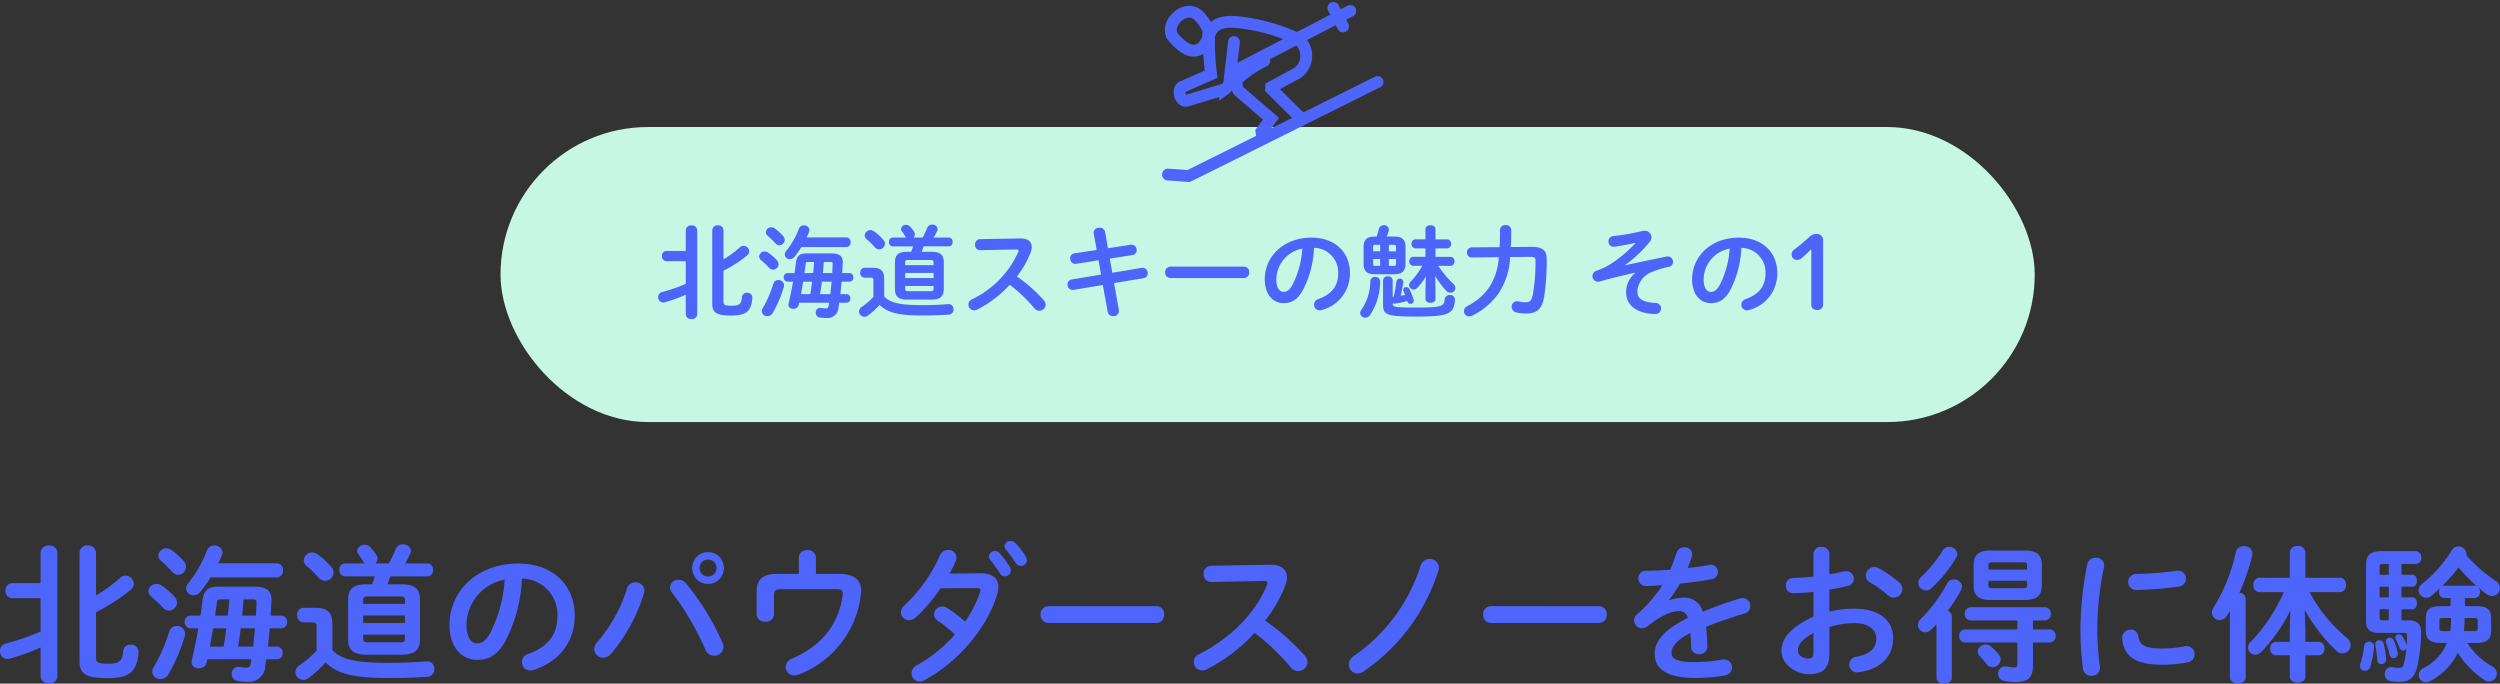
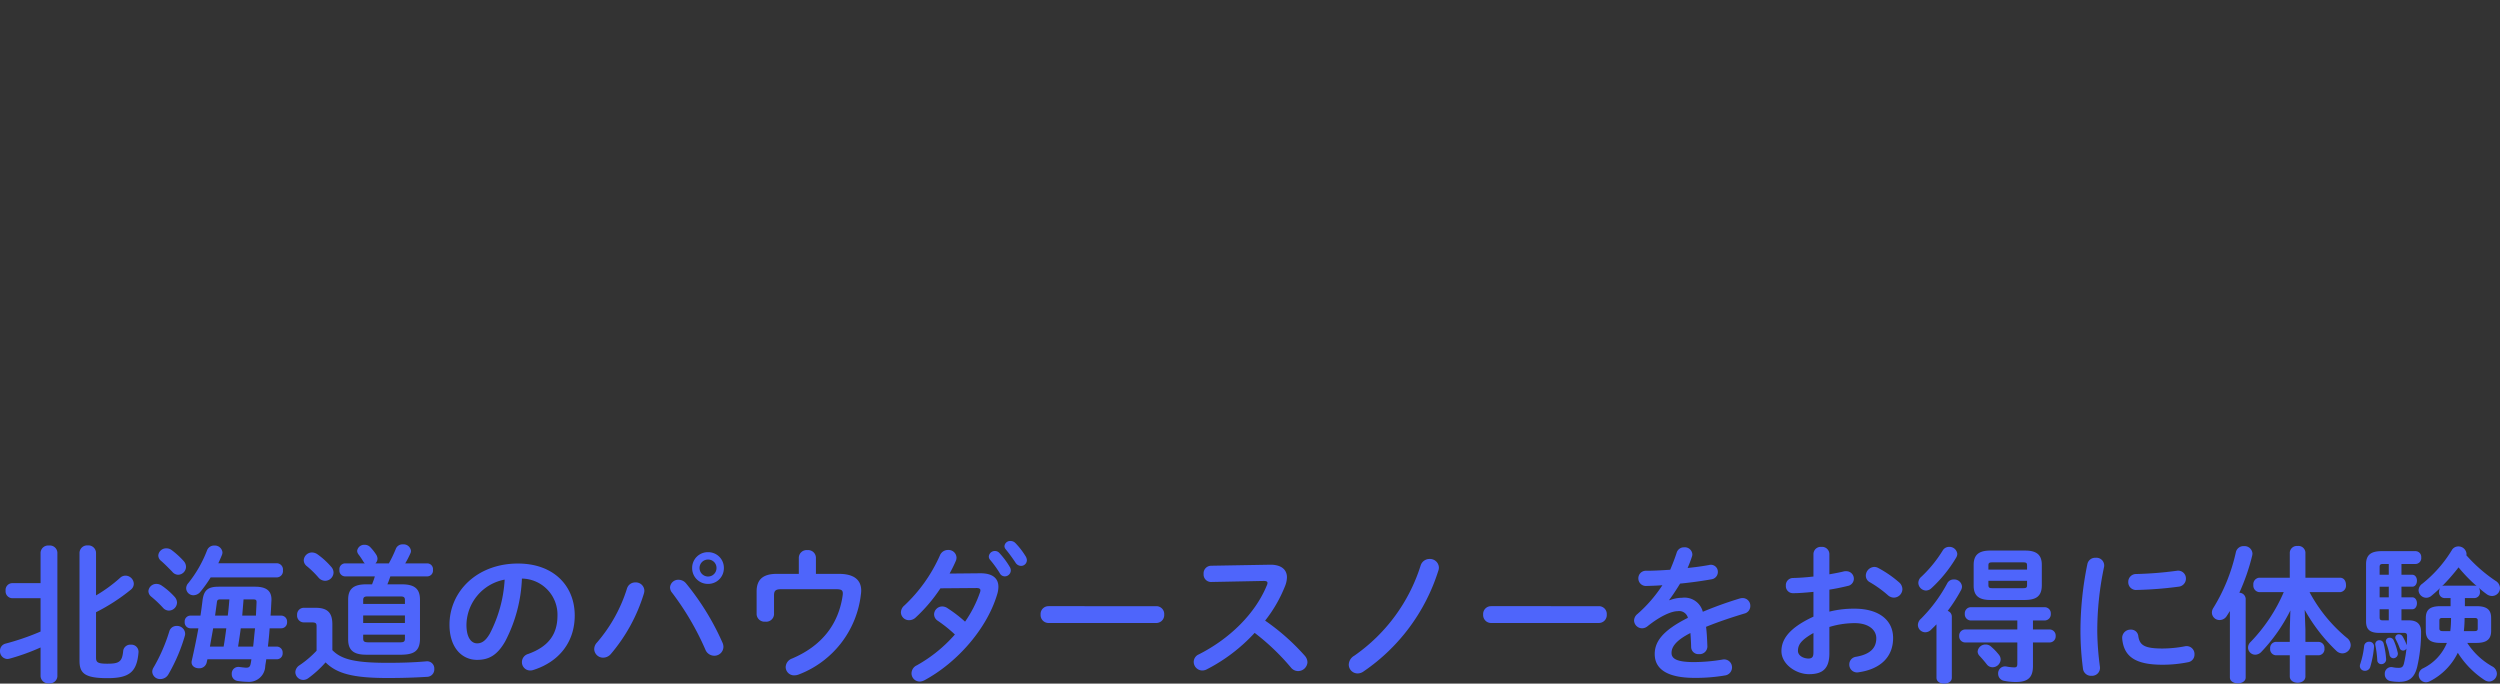
<svg xmlns="http://www.w3.org/2000/svg" width="423.675" height="115.853" viewBox="0 0 423.675 115.853">
  <rect x="0" y="0" width="423.675" height="115.853" fill="#333333" stroke="none" />
  <g id="point_title_01" transform="translate(-18.175 -104.472)">
    <path id="パス_110" data-name="パス 110" d="M-204.95 1.075a1.288 1.288 0 001.425 1.2 1.274 1.274 0 001.425-1.2v-20.95a1.274 1.274 0 00-1.425-1.2 1.288 1.288 0 00-1.425 1.2v5.175h-4.85a1.15 1.15 0 00-1.075 1.275 1.164 1.164 0 001.075 1.275h4.85v5.65a42.091 42.091 0 01-5.95 2.05 1.238 1.238 0 00-.925 1.225A1.31 1.31 0 00-210.6-1.85a1.93 1.93 0 00.375-.05 36.318 36.318 0 005.275-1.9zm9.4-20.875a1.3 1.3 0 00-1.4-1.3 1.3 1.3 0 00-1.4 1.3v18.25c0 2.1.85 2.95 4.725 2.95 3.675 0 5-1 5.275-4.375a1.215 1.215 0 00-1.325-1.3A1.205 1.205 0 00-190.95-3.2c-.175 1.8-.65 2.15-2.675 2.15-1.625 0-1.925-.225-1.925-1.025v-7.7a32.545 32.545 0 005.875-3.8 1.3 1.3 0 00.525-1.025 1.426 1.426 0 00-1.4-1.375 1.344 1.344 0 00-.925.375 24.625 24.625 0 01-4.075 2.975zm20.725 1.725c.225-.475.425-.95.6-1.375a1.159 1.159 0 00.1-.475 1.3 1.3 0 00-1.375-1.15 1.268 1.268 0 00-1.25.85 20.584 20.584 0 01-3.15 5.5 1.331 1.331 0 00-.375.9 1.223 1.223 0 001.25 1.175 1.551 1.551 0 001.15-.575 20.822 20.822 0 001.75-2.45h11.25a1.07 1.07 0 001-1.2 1.07 1.07 0 00-1-1.2zm8.85 8.875c.075-.85.1-1.7.15-2.55.075-1.6-.8-2.35-2.775-2.35h-6.15c-1.8 0-2.525.55-2.75 2.3-.1.875-.225 1.75-.35 2.6h-1.725a.98.98 0 00-.95 1.075.994.994 0 00.95 1.075h1.375c-.325 1.8-.7 3.6-1.125 5.475-.2.85.5 1.3 1.2 1.3a1.271 1.271 0 001.325-.975l.125-.55h7.45a7.167 7.167 0 01-.125.775c-.1.5-.3.65-.75.65-.25 0-.95-.1-1.2-.125a1.119 1.119 0 00-1.25 1.2 1.146 1.146 0 001 1.175 12.679 12.679 0 001.75.15 2.748 2.748 0 002.925-2.675c.05-.375.125-.75.175-1.15h1.8a.984.984 0 00.975-1.075 1 1 0 00-.975-1.075h-1.525c.125-1.025.225-2.075.3-3.1h1.975a.984.984 0 00.975-1.075 1 1 0 00-.975-1.075zm-5.5 5.25c.15-1.025.325-2.075.45-3.1h2.425c-.125 1.025-.2 2.075-.325 3.1zm-4.775 0c.175-1.025.375-2.075.55-3.1h2.225a66.111 66.111 0 01-.45 3.1zm5.475-5.25l.225-2.75h1.55c.575 0 .675.1.65.575-.025.7-.075 1.425-.1 2.175zm-4.6 0c.1-.725.2-1.475.3-2.2.05-.475.175-.55.675-.55h1.45c-.075.925-.15 1.825-.275 2.75zm-7.75 2.65a29.115 29.115 0 01-2.65 6.1 1.414 1.414 0 00-.25.775 1.319 1.319 0 001.4 1.225A1.552 1.552 0 00-183.3.775a29.186 29.186 0 002.8-6.55 1.169 1.169 0 00.05-.4 1.363 1.363 0 00-1.425-1.275 1.263 1.263 0 00-1.25.9zm.4-13.75a1.441 1.441 0 00-.9-.3A1.328 1.328 0 00-185-19.4a1.2 1.2 0 00.475.925c.55.475 1.275 1.2 1.9 1.85a1.3 1.3 0 001 .5 1.368 1.368 0 001.325-1.325 1.475 1.475 0 00-.4-1 14.36 14.36 0 00-2.025-1.85zm-1.675 6.025a1.613 1.613 0 00-.9-.3 1.348 1.348 0 00-1.375 1.225 1.245 1.245 0 00.5.95 19.839 19.839 0 012 1.9 1.32 1.32 0 00.975.45 1.4 1.4 0 001.375-1.35 1.515 1.515 0 00-.425-1 12.06 12.06 0 00-2.15-1.875zm34.625-.225c-2.2 0-3.05.825-3.05 2.6v6.725c0 1.775.85 2.6 3.05 2.6h6.075c1.9-.05 3-.525 3.05-2.6V-11.9c0-1.775-.85-2.6-3.05-2.6h-2.475c.2-.45.35-.9.5-1.35h6.325a.981.981 0 00.9-1.1.981.981 0 00-.9-1.1h-3.8a15.612 15.612 0 00.875-1.7.952.952 0 00.1-.425 1.266 1.266 0 00-1.375-1.1 1.205 1.205 0 00-1.2.775 22.035 22.035 0 01-1.175 2.45h-2.275a1.132 1.132 0 00.35-.8 1.39 1.39 0 00-.2-.65 8.33 8.33 0 00-1-1.275 1.292 1.292 0 00-.975-.425 1.2 1.2 0 00-1.275 1.025 1.056 1.056 0 00.225.6 12.445 12.445 0 01.8 1.175 1.314 1.314 0 00.275.35h-3.4a.981.981 0 00-.9 1.1.981.981 0 00.9 1.1h5.1c-.125.45-.3.9-.475 1.35zm.275 9.825c-.475-.025-.775-.075-.775-.625v-.675h7.075v.675c0 .475-.175.625-.775.625zm-.775-4.55h7.075v1.275h-7.075zm7.075-1.95h-7.075v-.65c0-.475.175-.625.775-.625h5.525c.6 0 .775.15.775.625zm-12.3 3.45c0-1.925-.775-2.8-2.85-2.8h-2.025a1.137 1.137 0 00-1.1 1.225 1.145 1.145 0 001.1 1.25h1.425c.65 0 .775.175.775.65v4.15A16.755 16.755 0 01-161.05-.8a1.473 1.473 0 00-.725 1.175 1.356 1.356 0 001.35 1.325 1.467 1.467 0 00.85-.3 17.815 17.815 0 002.925-2.675c1.875 1.875 4.575 2.65 10.5 2.65 2.65 0 4.675-.075 6.725-.2a1.253 1.253 0 001.2-1.325 1.219 1.219 0 00-1.375-1.3c-1.925.175-4 .25-6.575.25-5.45 0-7.8-.575-9.325-2.15zm-2.5-11.85a1.671 1.671 0 00-.95-.325 1.4 1.4 0 00-1.4 1.325 1.29 1.29 0 00.5.975 15.9 15.9 0 011.975 1.925 1.513 1.513 0 001.15.575 1.436 1.436 0 001.425-1.4 1.468 1.468 0 00-.425-1A12.994 12.994 0 00-158-19.575zM-130.975-1.7c1.925 0 3.4-.725 4.775-3.15a25.014 25.014 0 002.825-10.625 6.111 6.111 0 016.025 6.25c0 3.1-1.425 5.25-4.975 6.525a1.44 1.44 0 00-1.05 1.375 1.4 1.4 0 001.4 1.425 1.641 1.641 0 00.575-.1c4.3-1.375 6.975-4.7 6.975-9.225 0-4.975-3.525-8.8-9.625-8.8-6.875 0-11.6 4.675-11.6 10.375 0 3.9 2.125 5.95 4.675 5.95zm4.675-13.6a22.613 22.613 0 01-2.5 9.125c-.725 1.275-1.4 1.675-2.175 1.675-.9 0-1.8-.85-1.8-3.15a7.919 7.919 0 016.475-7.65zm34.475-4.65a2.652 2.652 0 00-2.7 2.675 2.658 2.658 0 002.7 2.7 2.652 2.652 0 002.675-2.7 2.647 2.647 0 00-2.675-2.675zm0 4.125a1.451 1.451 0 01-1.45-1.45 1.43 1.43 0 011.45-1.425 1.409 1.409 0 011.425 1.425 1.43 1.43 0 01-1.425 1.45zm-13.75 2.05a25.7 25.7 0 01-5.05 9.1 1.683 1.683 0 00-.5 1.15 1.5 1.5 0 001.525 1.45 1.731 1.731 0 001.3-.625 28.742 28.742 0 005.6-10.25 1.732 1.732 0 00.075-.5 1.438 1.438 0 00-1.525-1.375 1.444 1.444 0 00-1.425 1.05zm7.65.7a46.786 46.786 0 015.625 9.6A1.634 1.634 0 00-90.8-2.4a1.536 1.536 0 001.575-1.5 1.8 1.8 0 00-.175-.75 43.685 43.685 0 00-6.15-10 1.648 1.648 0 00-1.275-.625 1.393 1.393 0 00-1.45 1.3 1.42 1.42 0 00.35.9zm24.375-3.2v-2.75A1.322 1.322 0 00-75-20.3a1.322 1.322 0 00-1.45 1.275v2.75h-3.75c-2.325 0-3.4.975-3.4 2.975v3.9a1.338 1.338 0 001.475 1.225A1.324 1.324 0 00-80.65-9.4v-3.225c0-.775.25-1.05 1.2-1.05h9.3c1.025 0 1.25.2 1.125 1.1-.725 4.95-3.625 8.55-8.575 10.65A1.593 1.593 0 00-78.675-.5 1.42 1.42 0 00-77.2.925a2.216 2.216 0 00.75-.15 16.534 16.534 0 0010.525-13.6 4.854 4.854 0 00.05-.6c0-1.675-1.025-2.85-3.775-2.85zm22.65-.05c.4-.725.75-1.425 1.05-2.125a1.434 1.434 0 00.125-.6 1.348 1.348 0 00-1.425-1.275 1.467 1.467 0 00-1.4.95 26.09 26.09 0 01-6 8.45 1.587 1.587 0 00-.6 1.175 1.367 1.367 0 001.4 1.325 1.613 1.613 0 001.1-.45 26.986 26.986 0 004.2-4.95l6.1-.05c.475 0 .675.125.675.4a.981.981 0 01-.075.35 20.158 20.158 0 01-2.525 4.95 22.932 22.932 0 00-3-2.3 1.557 1.557 0 00-.875-.275 1.378 1.378 0 00-1.375 1.325 1.317 1.317 0 00.625 1.1A22.981 22.981 0 01-50-6a24.3 24.3 0 01-6.45 5.225 1.509 1.509 0 00-.9 1.35 1.392 1.392 0 001.375 1.4 1.785 1.785 0 00.825-.225c5.55-3 10.55-8.7 12.3-14.5a4.461 4.461 0 00.225-1.325c0-1.5-1.05-2.325-3.125-2.3zm6.85-2.35A17.912 17.912 0 01-42.4-16.4a.96.96 0 00.85.55 1.024 1.024 0 001.025-1 1.106 1.106 0 00-.175-.6 13.35 13.35 0 00-1.75-2.35 1 1 0 00-.75-.35 1.021 1.021 0 00-1.05.925.833.833 0 00.2.55zm2.675-1.75a27.586 27.586 0 011.65 2.25 1.131 1.131 0 00.925.55.981.981 0 001-.975 1.345 1.345 0 00-.225-.675A12.593 12.593 0 00-39.75-21.5a1.157 1.157 0 00-.825-.35.974.974 0 00-1.025.875.87.87 0 00.225.55zm7.25 9.625a1.33 1.33 0 00-1.35 1.425 1.343 1.343 0 001.35 1.425h18.25a1.343 1.343 0 001.35-1.425 1.33 1.33 0 00-1.35-1.425zm27.5-6.85a1.284 1.284 0 00-1.225 1.4A1.259 1.259 0 00-6.6-14.9l8.95-.175c.425 0 .625.1.625.325a.933.933 0 01-.1.4C.9-9.5-3.475-5.25-8.675-2.625a1.39 1.39 0 00-.85 1.275A1.466 1.466 0 00-8.075.1a1.62 1.62 0 00.725-.175 28.919 28.919 0 008.15-6.2A38.546 38.546 0 016.95-.4a1.557 1.557 0 001.2.6 1.593 1.593 0 001.6-1.5 1.757 1.757 0 00-.475-1.125 37.159 37.159 0 00-6.7-5.925A23.2 23.2 0 006-14.325a4.183 4.183 0 00.275-1.35c0-1.35-1-2.2-2.95-2.15zm35.55-.025A29.334 29.334 0 0117.675-2.4a1.809 1.809 0 00-.925 1.5 1.5 1.5 0 001.5 1.5 1.746 1.746 0 001.025-.35 32.429 32.429 0 0012.65-17.05 1.512 1.512 0 00.1-.55 1.509 1.509 0 00-1.575-1.45 1.569 1.569 0 00-1.525 1.125zm11.95 6.875a1.33 1.33 0 00-1.35 1.425 1.343 1.343 0 001.35 1.425h18.25a1.343 1.343 0 001.35-1.425 1.33 1.33 0 00-1.35-1.425zm30.175-1.05c.6-.8 1.225-1.75 1.85-2.775a69.89 69.89 0 005.3-.725 1.248 1.248 0 001.1-1.25 1.186 1.186 0 00-1.5-1.175c-1.075.2-2.325.375-3.625.5a20.287 20.287 0 00.75-1.975.972.972 0 00.05-.375 1.27 1.27 0 00-1.375-1.15 1.272 1.272 0 00-1.275.9c-.3.925-.675 1.9-1.1 2.9-1.45.1-2.85.175-4.025.175a1.274 1.274 0 00-1.375 1.275 1.28 1.28 0 001.375 1.3c.825-.025 1.725-.05 2.7-.125a23.538 23.538 0 01-4.225 4.875 1.459 1.459 0 00-.575 1.1 1.373 1.373 0 001.35 1.325 1.477 1.477 0 00.9-.325c2.375-1.9 4.2-2.575 5.125-2.575a1.529 1.529 0 011.75 1.125C69.775-6.6 68.6-4.675 68.6-2.675c0 2.45 2 4.025 6.725 4.025a29.317 29.317 0 005.125-.4A1.379 1.379 0 0081.7-.4a1.341 1.341 0 00-1.625-1.35 29.355 29.355 0 01-4.85.425c-2.875 0-3.775-.575-3.775-1.55 0-.925.6-2.05 3.2-3.375.05.675.1 1.475.125 2.425a1.218 1.218 0 001.325 1.15 1.307 1.307 0 001.425-1.3c-.05-1.3-.1-2.4-.225-3.325 2.1-.85 4.325-1.6 6.5-2.25a1.3 1.3 0 001-1.275 1.3 1.3 0 00-1.3-1.35 1.867 1.867 0 00-.5.075 65.149 65.149 0 00-6.25 2.25 3.193 3.193 0 00-3.5-2.375 5.988 5.988 0 00-2.15.425zM98.2-13.6c1.125-.175 2.175-.4 3.1-.625a1.253 1.253 0 001.05-1.225 1.276 1.276 0 00-1.325-1.275 1.384 1.384 0 00-.45.05c-.7.175-1.525.325-2.375.475v-3.425a1.24 1.24 0 00-1.35-1.225 1.24 1.24 0 00-1.35 1.225v3.8c-1.25.15-2.45.225-3.45.25a1.212 1.212 0 00-1.225 1.3A1.193 1.193 0 0092.05-13c1 0 2.2-.1 3.45-.225v4.2C91.125-7 90.075-5 90.075-3.175c0 2.175 2.425 3.9 4.675 3.9 2.325 0 3.45-.95 3.45-3.55v-4.45a14.759 14.759 0 014.3-.65c2.375 0 3.65 1.175 3.65 2.55 0 1.625-.975 2.725-3.425 3.15a1.3 1.3 0 00-1.15 1.3 1.317 1.317 0 001.6 1.325C106.825-.125 109-2.175 109-5.4c0-3.125-2.525-4.975-6.525-4.975a16.842 16.842 0 00-4.275.5zM95.5-3.025c0 .625-.075 1.075-.8 1.1-.925 0-1.825-.5-1.825-1.3 0-.975.45-1.8 2.625-3.025zm10.975-14.25a1.361 1.361 0 00-.675-.175 1.5 1.5 0 00-1.425 1.475 1.25 1.25 0 00.7 1.125 19.238 19.238 0 013.025 2.175 1.525 1.525 0 001.025.425 1.463 1.463 0 001.45-1.425A1.55 1.55 0 00110-14.85a18.794 18.794 0 00-3.525-2.425zm24.9 5.425c1.725-.025 2.8-.525 2.825-2.425V-17.8c0-1.65-.825-2.425-2.825-2.425h-5.9c-2 0-2.825.775-2.825 2.425v3.525c0 1.65.825 2.425 2.825 2.425zm-5.575-2c-.425 0-.65-.05-.65-.525v-.725h6.55v.725c0 .4-.1.525-.65.525zm5.9-3.15h-6.55v-.675c0-.425.1-.55.65-.55h5.25c.55 0 .65.125.65.55zm1 8.625h2a1.051 1.051 0 001.025-1.125 1.037 1.037 0 00-1.025-1.125h-12.55a1.033 1.033 0 00-1 1.125 1.047 1.047 0 001 1.125h7.9v1.525h-8.85a1.025 1.025 0 00-1 1.1 1.025 1.025 0 001 1.1h8.85v3.6c0 .5-.125.625-.55.625a7.979 7.979 0 01-1.3-.15A1.176 1.176 0 00126.8.65a1.21 1.21 0 001 1.2 9.582 9.582 0 002.025.2c2.025 0 2.875-.775 2.875-2.7v-4h2.825a1.03 1.03 0 001.025-1.1 1.03 1.03 0 00-1.025-1.1H132.7zm-16.35 9.7c0 .675.65 1 1.3 1s1.3-.325 1.3-1v-10.4a1.024 1.024 0 00-.7-.925 26.715 26.715 0 002.25-3.5 1.252 1.252 0 00.175-.625 1.307 1.307 0 00-1.375-1.2 1.2 1.2 0 00-1.125.65A25.354 25.354 0 01113.7-8.65a1.432 1.432 0 00-.5 1.05 1.266 1.266 0 001.25 1.225 1.414 1.414 0 00.975-.425c.3-.3.625-.6.925-.925zm9.25-5.275a1.326 1.326 0 00-.9-.35 1.327 1.327 0 00-1.375 1.175 1.111 1.111 0 00.325.75c.35.375.75.825 1.2 1.4a1.222 1.222 0 001 .525 1.373 1.373 0 001.375-1.3 1.3 1.3 0 00-.3-.825A9.708 9.708 0 00125.6-3.95zm-8.2-16.275a21.624 21.624 0 01-3.625 4.45 1.384 1.384 0 00-.5 1.025 1.341 1.341 0 001.3 1.3 1.38 1.38 0 00.925-.4 22.954 22.954 0 004.2-5.2 1.252 1.252 0 00.175-.625 1.331 1.331 0 00-1.4-1.175 1.244 1.244 0 00-1.075.625zm24.525 2.275A56.358 56.358 0 00140.75-6.4a49.223 49.223 0 00.425 6.175A1.367 1.367 0 00142.625 1a1.345 1.345 0 001.425-1.525 49.108 49.108 0 01-.45-5.875 52.229 52.229 0 011.15-11.05 1.311 1.311 0 00-1.425-1.55 1.342 1.342 0 00-1.4 1.05zm15.15 1.15a60.75 60.75 0 01-6.875.55 1.324 1.324 0 00-1.35 1.35 1.314 1.314 0 001.45 1.35 63.445 63.445 0 007.05-.55 1.371 1.371 0 001.275-1.375 1.32 1.32 0 00-1.55-1.325zM150.55-5.75a1.221 1.221 0 00-1.275-1.075 1.4 1.4 0 00-1.45 1.525c.275 3.025 2.2 4.425 6.825 4.425a21.843 21.843 0 004.325-.425 1.3 1.3 0 001.1-1.325A1.336 1.336 0 00158.45-4a20.525 20.525 0 01-3.775.375c-3.125 0-3.9-.575-4.125-2.125zm28.2-4.425a29.294 29.294 0 005.375 6.95 1.468 1.468 0 001 .425 1.436 1.436 0 001.425-1.4 1.593 1.593 0 00-.675-1.25 25.8 25.8 0 01-6.3-7.725h5.15a1.1 1.1 0 001.025-1.225c0-.625-.325-1.225-1.025-1.225h-5.85V-19.9a1.185 1.185 0 00-1.325-1.1 1.2 1.2 0 00-1.325 1.1v4.275h-5.15a1.1 1.1 0 00-1.025 1.225 1.111 1.111 0 001.025 1.225h4.125a28.057 28.057 0 01-5.625 8.45 1.318 1.318 0 00-.425.95 1.222 1.222 0 001.225 1.2 1.474 1.474 0 001.05-.5 28.582 28.582 0 004.9-7l-.1 3.25v2.075h-2.35a1.027 1.027 0 00-.975 1.125 1.036 1.036 0 00.975 1.15h2.35V1.1c0 .725.675 1.075 1.325 1.075.675 0 1.325-.35 1.325-1.075v-3.575h2.25a1.036 1.036 0 00.975-1.15 1.027 1.027 0 00-.975-1.125h-2.25v-2.075zm-12.675 11.45c0 .675.675 1 1.35 1 .65 0 1.325-.325 1.325-1v-13.35a1.089 1.089 0 00-1.075-1 35.323 35.323 0 002.175-6.275 1.962 1.962 0 00.05-.35 1.337 1.337 0 00-1.45-1.275 1.318 1.318 0 00-1.35.975 30.416 30.416 0 01-3.8 9.45 1.484 1.484 0 00-.275.85 1.287 1.287 0 001.325 1.25 1.415 1.415 0 001.2-.7l.525-.825zm36.775-5.85a8.234 8.234 0 01-4.025 4.3 1.269 1.269 0 00-.75 1.125A1.248 1.248 0 00199.3 2.1a1.575 1.575 0 00.7-.2 10.641 10.641 0 004.7-4.8 15.183 15.183 0 004.5 4.6 1.538 1.538 0 00.8.275A1.368 1.368 0 00211.325.65a1.45 1.45 0 00-.8-1.25 12.1 12.1 0 01-4.225-3.975h1.55c1.825 0 2.5-.675 2.5-2.05v-2.15c0-1.4-.675-2.025-2.5-2.025h-1.95v-1.375h1.65a.949.949 0 00.9-1.05 1.238 1.238 0 00-.175-.675 14.985 14.985 0 001.3 1.05 1.545 1.545 0 00.925.325 1.356 1.356 0 001.35-1.325 1.457 1.457 0 00-.725-1.225 25.877 25.877 0 01-4.975-4.35 1.025 1.025 0 00.025-.275 1.371 1.371 0 00-1.4-1.225 1.257 1.257 0 00-1.1.65 21.639 21.639 0 01-5 5.675 1.416 1.416 0 00-.625 1.1 1.319 1.319 0 001.3 1.275 1.372 1.372 0 00.9-.35c.475-.4.975-.825 1.45-1.3a1.211 1.211 0 00-.175.65.946.946 0 00.875 1.05h1.075v1.375h-1.7c-1.825 0-2.5.625-2.5 2.025v2.15c0 1.375.675 2.05 2.5 2.05zm-.75-2c-.3 0-.525-.1-.525-.425v-1.375c0-.3.125-.425.525-.425h1.45v.275a17.019 17.019 0 01-.125 1.95zm3.75-2.225h1.675c.425 0 .55.125.55.425V-7c0 .3-.125.425-.55.425h-1.8a19.719 19.719 0 00.125-2.1zm-3.45-5.475a.651.651 0 00-.375.1 33.75 33.75 0 002.8-3.2A26.3 26.3 0 00207.9-14.2a.8.8 0 00-.35-.075zm-7.25-3.675h2.4a.987.987 0 00.95-1.1.978.978 0 00-.95-1.075h-5.775c-1.95 0-2.625.775-2.625 2.225v9.675c0 1.375.65 1.95 2.225 1.95h4.175c.425 0 .55.15.55.525 0 .525-.025 1.05-.05 1.55a1.217 1.217 0 01-.075-.175 8.1 8.1 0 00-.65-1.325.707.707 0 00-.6-.325.57.57 0 00-.625.525.625.625 0 00.1.35 11.7 11.7 0 01.65 1.45.6.6 0 00.575.425.664.664 0 00.575-.35 19.582 19.582 0 01-.425 2.525c-.15.6-.375.75-.9.75a4.525 4.525 0 01-1-.1 1.1 1.1 0 00-1.35 1.15 1.158 1.158 0 001 1.2 7.74 7.74 0 001.425.125c1.525 0 2.55-.525 3.05-2.475a25.563 25.563 0 00.675-5.925c.025-1.325-.625-2.025-2.1-2.025h-1.225v-1.875h1.825c.525 0 .8-.5.8-1.025 0-.5-.275-1-.8-1h-1.825v-1.8h1.825c.525 0 .8-.5.8-1.025 0-.5-.275-1-.8-1h-1.825zm-2.15 0v1.825h-1.55v-1.3c0-.4.125-.525.575-.525zm0 9.55h-.975c-.45 0-.575-.1-.575-.525v-1.35H193zm-1.55-3.9v-1.8H193v1.8zm-2.625 8.25a14.817 14.817 0 01-.65 3.025 1 1 0 00-.075.375.823.823 0 00.875.8.909.909 0 00.9-.7 16.617 16.617 0 00.625-3.35.789.789 0 00-.825-.875.817.817 0 00-.85.725zm3.3-.45a.712.712 0 00-.7-.525.676.676 0 00-.7.825 17.348 17.348 0 01.325 2.55.675.675 0 00.7.675.8.8 0 00.8-.875 14.251 14.251 0 00-.425-2.65zm1.7-.525a.7.7 0 00-.675-.425.615.615 0 00-.65.575.634.634 0 00.05.3 10.725 10.725 0 01.575 2 .687.687 0 00.675.6.773.773 0 00.7-1.025 10.683 10.683 0 00-.675-2.025z" transform="translate(230 218)" fill="#4e65fb" />
-     <rect id="長方形_239" data-name="長方形 239" width="260" height="50" rx="25" transform="translate(103 126)" fill="#c6f7e4" />
-     <path id="パス_115" data-name="パス 115" d="M-95.608.731a.876.876 0 00.969.816.867.867 0 00.969-.816v-14.246a.867.867 0 00-.969-.816.876.876 0 00-.969.816V-10h-3.3a.782.782 0 00-.731.867.792.792 0 00.731.867h3.3v3.846a28.622 28.622 0 01-4.046 1.394.842.842 0 00-.629.833.89.89 0 00.833.935 1.312 1.312 0 00.255-.034 24.7 24.7 0 003.587-1.292zm6.392-14.2a.882.882 0 00-.952-.884.882.882 0 00-.952.884v12.41c0 1.428.578 2.006 3.213 2.006 2.5 0 3.4-.68 3.587-2.975a.826.826 0 00-.9-.884.82.82 0 00-.867.731c-.119 1.224-.442 1.462-1.819 1.462-1.1 0-1.309-.153-1.309-.7v-5.228a22.131 22.131 0 004-2.584.883.883 0 00.357-.7.97.97 0 00-.952-.935.914.914 0 00-.629.255 16.745 16.745 0 01-2.771 2.023zm14.093 1.173c.153-.323.289-.646.408-.935a.788.788 0 00.068-.323.887.887 0 00-.935-.782.863.863 0 00-.85.578 14 14 0 01-2.142 3.74.905.905 0 00-.255.612.832.832 0 00.85.8 1.055 1.055 0 00.782-.391 14.159 14.159 0 001.19-1.666h7.65a.728.728 0 00.68-.816.728.728 0 00-.68-.816zm6.023 6.04c.051-.578.068-1.156.1-1.734.051-1.088-.544-1.6-1.887-1.6h-4.182c-1.224 0-1.717.374-1.87 1.564-.068.6-.153 1.19-.238 1.768h-1.173a.666.666 0 00-.65.733.676.676 0 00.646.731h.935a85.46 85.46 0 01-.765 3.723c-.136.578.34.884.816.884a.865.865 0 00.9-.663l.085-.374h5.066A4.878 4.878 0 01-71.4-.7c-.068.34-.2.442-.51.442-.17 0-.646-.068-.816-.085a.761.761 0 00-.85.816.779.779 0 00.68.8 8.622 8.622 0 001.19.1 1.869 1.869 0 001.989-1.815c.034-.255.085-.51.119-.782h1.224a.669.669 0 00.663-.731.678.678 0 00-.663-.731h-1.037c.085-.7.153-1.411.2-2.108h1.343a.669.669 0 00.663-.731.678.678 0 00-.663-.731zm-3.74 3.57c.1-.7.221-1.411.306-2.108h1.649c-.085.7-.136 1.411-.221 2.108zm-3.247 0c.119-.7.255-1.411.374-2.108h1.513c-.085.7-.187 1.411-.306 2.108zm3.723-3.57c.051-.629.1-1.241.153-1.87h1.054c.391 0 .459.068.442.391-.017.476-.051.969-.068 1.479zm-3.128 0c.068-.493.136-1 .2-1.5.034-.323.119-.374.459-.374h.986c-.051.629-.1 1.241-.187 1.87zm-5.27 1.8a19.8 19.8 0 01-1.8 4.148.962.962 0 00-.17.527.9.9 0 00.952.833 1.056 1.056 0 00.9-.527 19.846 19.846 0 001.9-4.454.8.8 0 00.034-.272.927.927 0 00-.969-.867.859.859 0 00-.852.614zm.272-9.35a.98.98 0 00-.612-.2.9.9 0 00-.935.816.817.817 0 00.323.629c.374.323.867.816 1.292 1.258a.883.883 0 00.68.34.93.93 0 00.9-.9 1 1 0 00-.272-.68 9.765 9.765 0 00-1.381-1.257zm-1.139 4.1a1.1 1.1 0 00-.612-.2.917.917 0 00-.935.833.847.847 0 00.34.646 13.491 13.491 0 011.36 1.292.9.9 0 00.663.306.951.951 0 00.935-.918 1.03 1.03 0 00-.289-.68 8.2 8.2 0 00-1.467-1.28zm23.545-.153c-1.5 0-2.074.561-2.074 1.768v4.573c0 1.207.578 1.768 2.074 1.768h4.131c1.292-.034 2.04-.357 2.074-1.768v-4.574c0-1.207-.578-1.768-2.074-1.768h-1.683c.136-.306.238-.612.34-.918H-51a.667.667 0 00.612-.748.667.667 0 00-.612-.748h-2.584a10.615 10.615 0 00.595-1.156.648.648 0 00.068-.289.861.861 0 00-.935-.748.82.82 0 00-.816.527 14.984 14.984 0 01-.8 1.666h-1.547a.77.77 0 00.238-.544.945.945 0 00-.136-.442 5.665 5.665 0 00-.68-.867.879.879 0 00-.663-.289.816.816 0 00-.867.7.718.718 0 00.153.408 8.461 8.461 0 01.544.8.893.893 0 00.187.238h-2.312a.667.667 0 00-.612.748.667.667 0 00.612.748h3.468c-.085.306-.2.612-.323.918zm.187 6.681c-.323-.017-.527-.051-.527-.425v-.459h4.811v.462c0 .323-.119.425-.527.425zm-.527-3.094h4.811v.867h-4.811zm4.806-1.328h-4.811v-.442c0-.323.119-.425.527-.425h3.757c.408 0 .527.1.527.425zm-8.364 2.346c0-1.309-.527-1.9-1.938-1.9h-1.38a.773.773 0 00-.748.833.779.779 0 00.748.85h.969c.442 0 .527.119.527.442v2.819a11.394 11.394 0 01-1.952 1.666 1 1 0 00-.493.8.922.922 0 00.918.9 1 1 0 00.578-.2 12.114 12.114 0 001.989-1.823c1.275 1.275 3.111 1.8 7.14 1.8 1.8 0 3.179-.051 4.573-.136a.852.852 0 00.816-.9.829.829 0 00-.935-.884c-1.309.119-2.72.17-4.471.17-3.706 0-5.3-.391-6.341-1.462zm-1.7-8.058a1.136 1.136 0 00-.646-.221.953.953 0 00-.952.9.877.877 0 00.34.663 10.81 10.81 0 011.34 1.311 1.029 1.029 0 00.782.391.976.976 0 00.969-.952 1 1 0 00-.289-.68 8.836 8.836 0 00-1.544-1.411zM-45.747-12a.873.873 0 00-.833.952.856.856 0 00.85.918l6.086-.119c.289 0 .425.068.425.221a.634.634 0 01-.068.272 16.389 16.389 0 01-7.854 7.973.945.945 0 00-.578.867 1 1 0 00.986.986 1.1 1.1 0 00.493-.119 19.665 19.665 0 005.54-4.218 26.211 26.211 0 014.182 4 1.059 1.059 0 00.818.403 1.084 1.084 0 001.088-1.02 1.2 1.2 0 00-.323-.765 25.268 25.268 0 00-4.556-4.029 15.776 15.776 0 002.329-4.063 2.844 2.844 0 00.187-.918c0-.918-.68-1.5-2.006-1.462zm19.771 1.836l-3.774.578a.78.78 0 00-.7.833.866.866 0 00.986.935l3.808-.6.428 2.418-4.981.833a.816.816 0 00-.7.833.879.879 0 001 .935l4.981-.833.816 4.539a.882.882 0 00.935.731.881.881 0 00.969-1l-.816-4.59 5-.833a.816.816 0 00.7-.833.873.873 0 00-1.02-.918l-4.981.833-.425-2.4 3.859-.6a.788.788 0 00.7-.816.885.885 0 00-1.02-.935l-3.842.6-.493-2.771a.883.883 0 00-.935-.714c-.544 0-1.105.357-.986.986zm12.529 2.822a.9.9 0 00-.918.969.913.913 0 00.918.969h12.41a.913.913 0 00.918-.969.9.9 0 00-.918-.969zM5.7-1.156c1.3 0 2.307-.493 3.242-2.144a17.009 17.009 0 001.921-7.225 4.156 4.156 0 014.1 4.25c0 2.108-.969 3.57-3.383 4.437a.979.979 0 00-.714.935.953.953 0 00.952.969A1.116 1.116 0 0012.206 0a6.368 6.368 0 004.743-6.273c0-3.383-2.4-5.984-6.545-5.984-4.675 0-7.888 3.179-7.888 7.055 0 2.652 1.445 4.046 3.184 4.046zM8.874-10.4a15.377 15.377 0 01-1.7 6.2c-.493.868-.952 1.14-1.474 1.14-.612 0-1.224-.578-1.224-2.142A5.385 5.385 0 018.874-10.4zm12.274-2.04c-1.36 0-1.887.561-1.887 1.751V-7.8c0 1.173.527 1.751 1.887 1.751h3.332c1.258-.017 1.853-.459 1.887-1.751v-2.89c0-1.19-.527-1.751-1.887-1.751h-1.292c.119-.289.221-.612.323-.952a1.334 1.334 0 00.034-.238.772.772 0 00-.833-.731.86.86 0 00-.867.663c-.119.493-.238.884-.357 1.258zm.119 4.964c-.255 0-.391-.051-.391-.34v-.816h1.19v1.152zm-.391-2.465v-.782c0-.238.085-.323.391-.323h.8v1.1zm2.669-1.1h.816c.306 0 .391.085.391.323v.782h-1.207zm1.207 2.414v.816c0 .255-.085.34-.391.34h-.816v-1.165zm-.561 3.655a.745.745 0 00-.816-.731.745.745 0 00-.816.731v4.003c0 1.768.51 2.091 5.508 2.091 5.627 0 6.477-.425 6.681-2.771a.813.813 0 00-.884-.884.821.821 0 00-.864.748c-.119 1.173-.476 1.377-4.964 1.377-3.723 0-3.842-.119-3.842-.68v-.034a.649.649 0 00.374.051 14.39 14.39 0 002.091-.442l.017.051a.547.547 0 00.544.425.533.533 0 00.544-.527.62.62 0 00-.034-.238 13.322 13.322 0 00-.663-1.683.66.66 0 00-.578-.391.48.48 0 00-.51.459.583.583 0 00.068.272c.068.187.153.391.238.595-.238.051-.476.1-.731.136.187-.8.323-1.5.425-2.21a.552.552 0 00-.561-.68.606.606 0 00-.612.561 23.734 23.734 0 01-.425 2.482.6.6 0 00-.187.051zm9.826-2.5a.7.7 0 00.646-.765.687.687 0 00-.646-.765H31.45v-1.428h1.989a.7.7 0 00.646-.765.687.687 0 00-.646-.765H31.45v-1.74c0-.442-.425-.663-.85-.663s-.85.221-.85.663v1.734h-1.717a.687.687 0 00-.646.765.7.7 0 00.646.765h1.717v1.426h-2.091a.687.687 0 00-.646.765.7.7 0 00.646.765h1.547a12.214 12.214 0 01-1.972 2.686.778.778 0 00-.255.578.766.766 0 00.748.748.911.911 0 00.68-.323A11.468 11.468 0 0029.8-5.644L29.75-3.3v1.43c0 .442.425.663.85.663s.85-.221.85-.663V-3.3l-.05-2.463a15.314 15.314 0 001.87 2.516.894.894 0 00.7.323.831.831 0 00.85-.8.992.992 0 00-.357-.714 16.611 16.611 0 01-2.537-3.042zM20.4-4.9a8.626 8.626 0 01-1.5 4.849.99.99 0 00-.221.578.833.833 0 00.867.782.975.975 0 00.786-.409 10.386 10.386 0 001.734-5.712.754.754 0 00-.833-.782.754.754 0 00-.833.694zM47.549-9c.714 0 .85.17.85.646a32.531 32.531 0 01-.459 5.8c-.221 1.02-.561 1.241-1.173 1.241a5.326 5.326 0 01-1.241-.136.923.923 0 00-1.173.9 1 1 0 00.85.986A6.9 6.9 0 0046.75.6c1.768 0 2.72-.612 3.111-2.822a40.188 40.188 0 00.439-6.431c0-1.411-.714-2.057-2.516-2.04l-3.57.034a50.42 50.42 0 00.068-2.907.861.861 0 00-.952-.816.861.861 0 00-.952.816c0 1.088-.017 2.057-.068 2.924l-4.743.034a.809.809 0 00-.782.867.8.8 0 00.782.85l4.607-.051a10.33 10.33 0 01-1.564 5.015 9.994 9.994 0 01-3.74 3.264.953.953 0 00-.6.867.867.867 0 00.884.884 1.335 1.335 0 00.586-.153 12.045 12.045 0 004.488-3.876A12.114 12.114 0 0044.1-8.959zm17.8-2.329A22.9 22.9 0 0161.4-7.956a12.419 12.419 0 01-2.652 1.309.945.945 0 00-.7.9.95.95 0 00.935.969 1.155 1.155 0 00.323-.051c.578-.17 1.139-.34 1.734-.476C62.577-5.7 63.9-6 65.3-6.324l.017.034a4.175 4.175 0 00-1.564 3.3c0 2.21 1.819 3.621 4.9 3.672a.938.938 0 001.02-.952.9.9 0 00-.935-.918c-2.295-.1-3.077-.782-3.077-1.955a3.735 3.735 0 012.363-3.247 14.5 14.5 0 012.907-.9.894.894 0 00.782-.884.91.91 0 00-1.139-.867c-2.822.578-4.828.986-6.97 1.462l-.017-.034a21.335 21.335 0 004.165-3.927 1.268 1.268 0 00.306-.782 1.127 1.127 0 00-1.207-1.088 1.273 1.273 0 00-.357.034 39.3 39.3 0 01-4.981.867.858.858 0 00-.748.884.864.864 0 00.969.918c.663-.085 1.717-.255 3.6-.663zM78.115-1.156c1.309 0 2.312-.493 3.247-2.142a17.009 17.009 0 001.921-7.225 4.156 4.156 0 014.1 4.25c0 2.108-.969 3.57-3.383 4.437a.979.979 0 00-.714.935.953.953 0 00.952.969A1.115 1.115 0 0084.626 0a6.368 6.368 0 004.743-6.273c0-3.383-2.4-5.984-6.545-5.984-4.675 0-7.888 3.179-7.888 7.055 0 2.652 1.445 4.046 3.179 4.046zm3.179-9.244a15.377 15.377 0 01-1.7 6.205c-.493.867-.952 1.139-1.479 1.139-.612 0-1.224-.578-1.224-2.142a5.385 5.385 0 014.403-5.202zM95.132-1a.886.886 0 00.986 1 .91.91 0 001.02-1v-10.73a1.054 1.054 0 00-1.122-1.156 1.7 1.7 0 00-1.258.561c-.884.8-1.649 1.428-2.567 2.142a.894.894 0 00-.391.783.884.884 0 00.952.918 1.066 1.066 0 00.748-.289c.612-.527 1.105-1 1.632-1.53z" transform="translate(230 157)" fill="#4e65fb" />
-     <path id="パス_58" data-name="パス 58" d="M245.789 108.954l-1.647-3.132m2.869.506l-1.241.643m-.8.418l-18.279 9.465m-10.586 17.2l3.522.249 32-15.935m-30.39-11.318c-2.255-1.969-5.708 1.471-4.331 3.575a7.885 7.885 0 002.446 2.165 2.242 2.242 0 002.964-.754 3.186 3.186 0 00.561-2.62 7.479 7.479 0 00-1.64-2.367zm11.2 7.744a19.162 19.162 0 00-4.515 3.04 2.026 2.026 0 00.248 2.108l5.4 4.651-1.618 2.166.176 1.317m6.655-3.42l-5.2-5.165.016-.244 4.44-2.4a3.571 3.571 0 00-.032-5.852 32.653 32.653 0 00-10.085-2.768c-2.222-.229-4.4.119-4.846 2.468a39.348 39.348 0 00.344 6.356l-4.932 2.165c-.889.554-.209 2.655.876 2.3l6.423-1.94a1.815 1.815 0 00.753-1.46l.762-6.518" fill="none" stroke="#4e65fb" stroke-linecap="round" stroke-miterlimit="10" stroke-width="2" fill-rule="evenodd" />
  </g>
</svg>